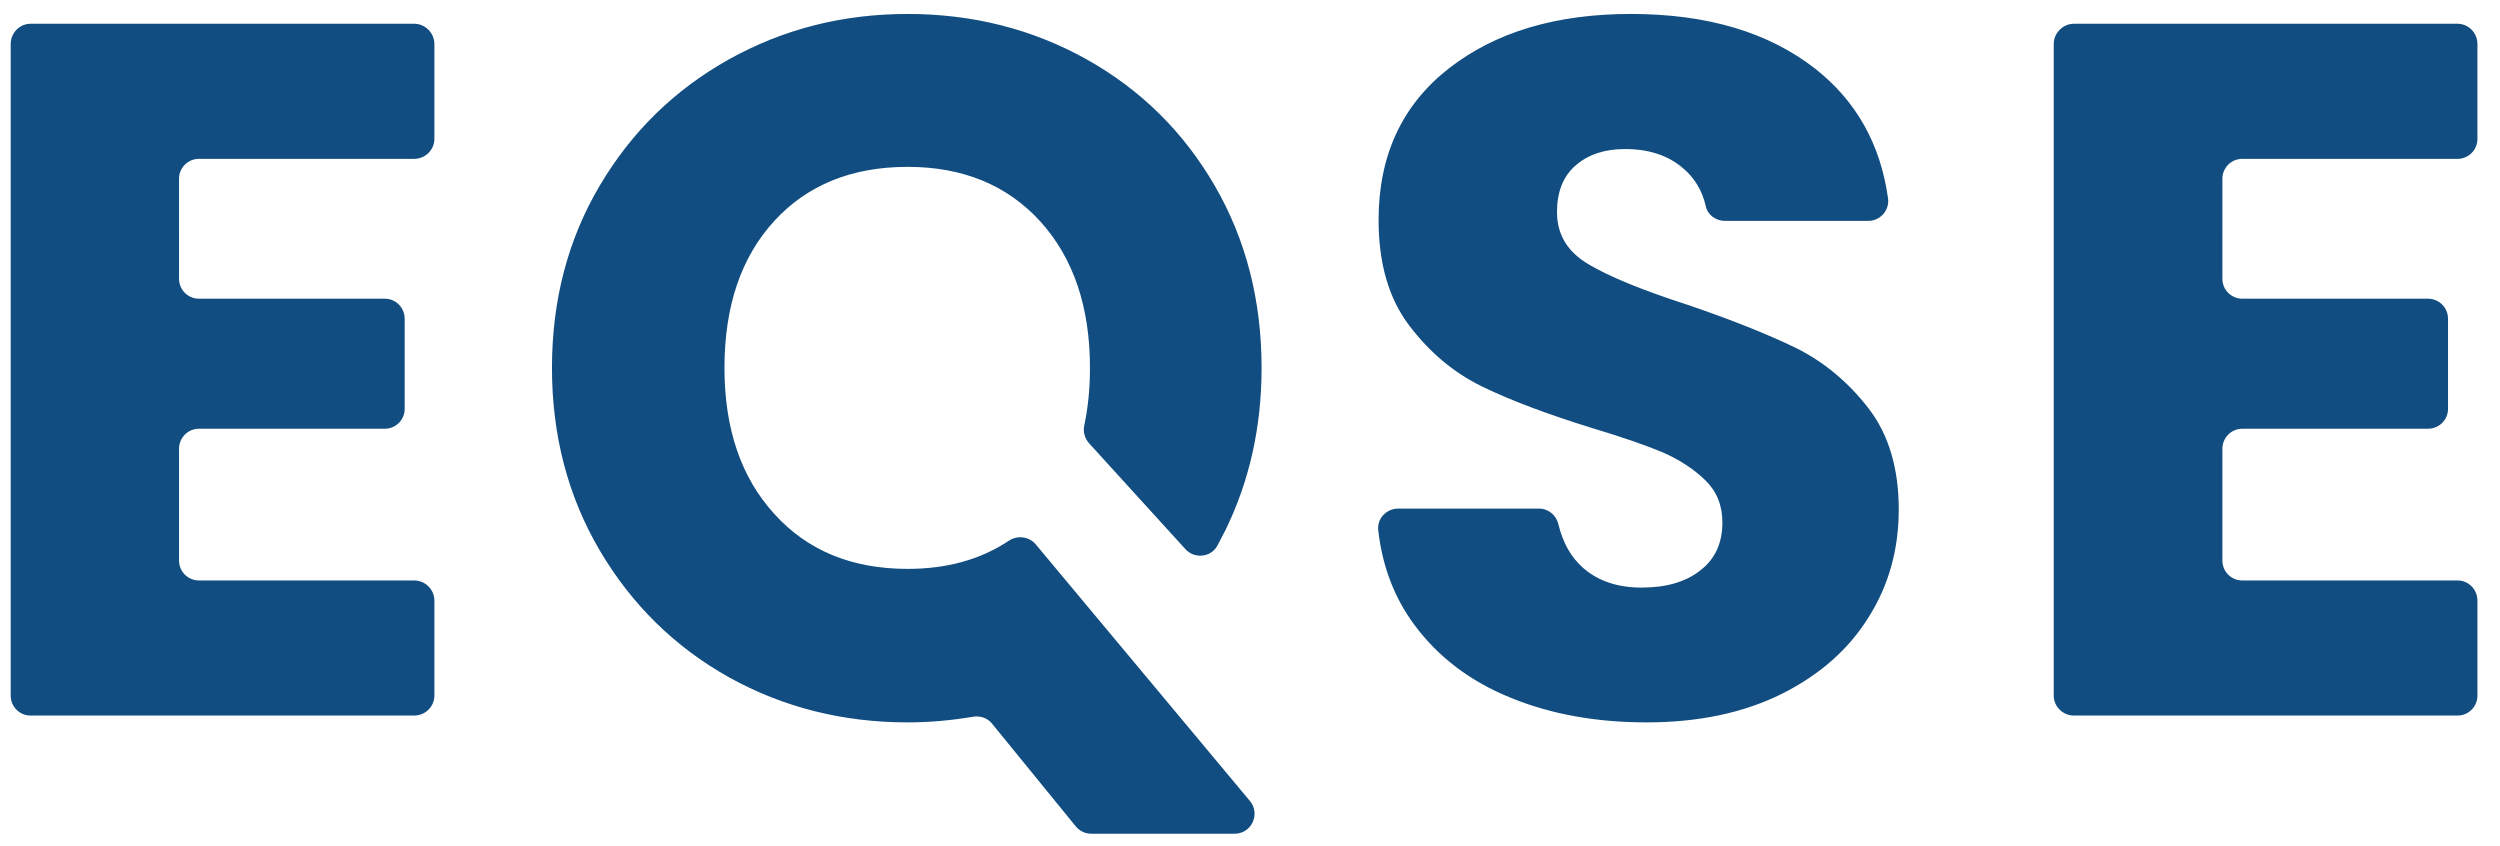
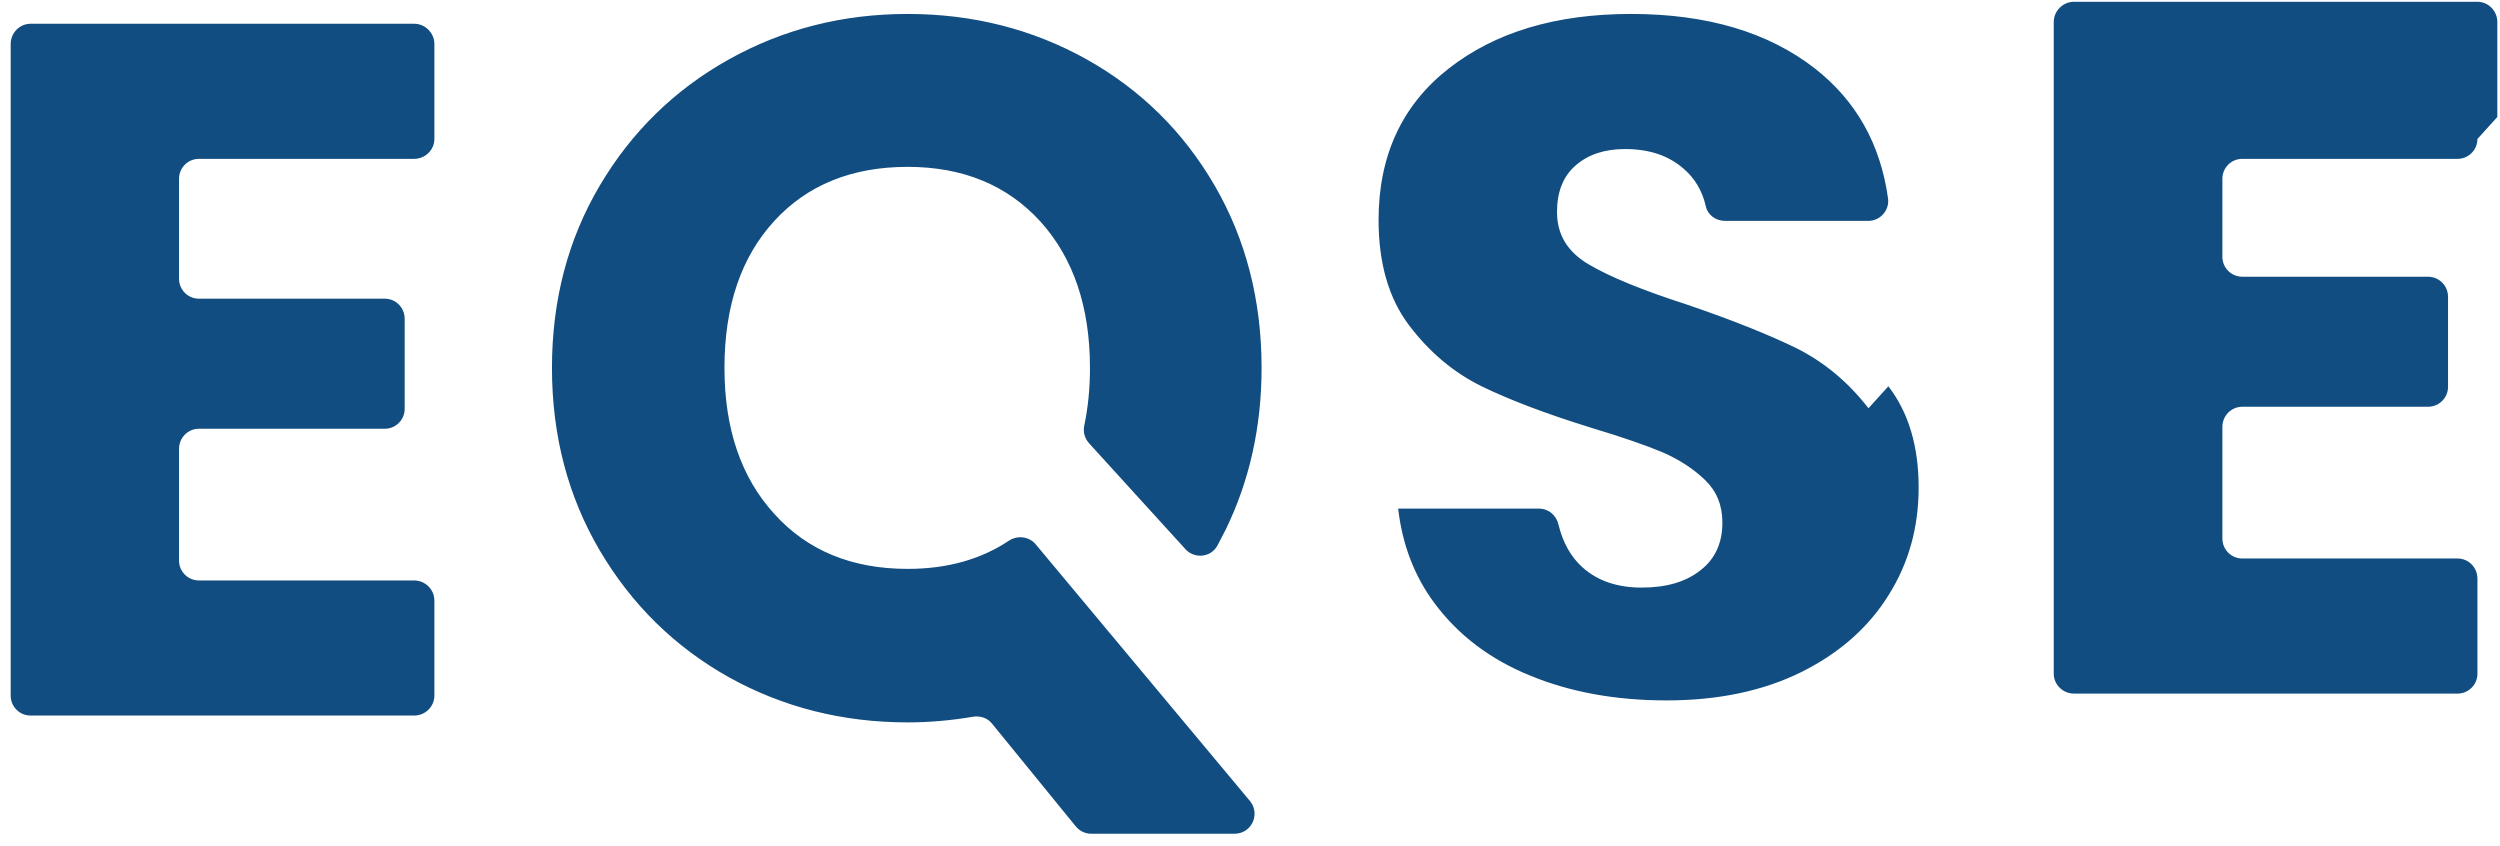
<svg xmlns="http://www.w3.org/2000/svg" width="842" height="285" viewBox="0 0 842 285">
-   <path fill="#114d80" d="M146.3 46.8v-32c0-3.7-3.1-6.8-6.8-6.8H10.3c-3.7 0-6.7 3.1-6.7 6.8v219.5c0 3.7 3 6.7 6.7 6.7h129.2c3.7 0 6.8-3 6.8-6.7v-32c0-3.8-3.1-6.8-6.8-6.8H67c-3.7 0-6.7-3-6.7-6.7v-37.6c0-3.8 3-6.8 6.7-6.8h62.6c3.7 0 6.7-3 6.7-6.7v-30.3c0-3.8-3-6.8-6.7-6.8H67c-3.7 0-6.7-3-6.7-6.7V60.2c0-3.7 3-6.7 6.7-6.7h72.5c3.7 0 6.8-3 6.8-6.7m202.5 136.5c-2.2-2.6-6.1-3.1-9-1.2q-14.2 9.5-34.1 9.5-28.2 0-44.9-18.5-16.8-18.4-16.8-49.2 0-31.2 16.8-49.5c11.1-12.1 26.1-18.2 44.9-18.2q27.9 0 44.7 18.4c11.1 12.3 16.7 28.7 16.7 49.3q0 10.3-1.9 19.3c-.5 2.2.1 4.4 1.6 6.1l32.4 35.6c3 3.4 8.6 2.9 10.8-1.1q1.4-2.6 2.8-5.4c8-16.4 12.1-34.6 12.1-54.5 0-22.8-5.3-43.3-15.8-61.4Q393.3 35.3 366 20 338.55 4.7 305.7 4.7c-21.9 0-41.9 5.1-60.2 15.3Q218.1 35.3 202 62.5c-10.7 18.1-16.1 38.6-16.1 61.4s5.4 43.3 16.1 61.5c10.8 18.3 25.3 32.5 43.5 42.7q27.4 15.2 60.2 15.2 10.8 0 22-1.9c2.4-.4 4.9.4 6.4 2.3l28.2 34.6c1.3 1.6 3.2 2.5 5.2 2.5h48.3c5.7 0 8.8-6.6 5.2-11zm280.5-45.8c-6.9-8.9-15-15.6-24.4-20.3-9.5-4.6-21.7-9.5-36.7-14.6Q545.6 95.3 535 89c-7.1-4.2-10.6-10-10.6-17.6 0-6.8 2.1-12.1 6.3-15.7q6.3-5.5 16.6-5.5c8 0 14.5 2.1 19.6 6.5q5.8 4.9 7.6 12.7c.6 3 3.4 5 6.5 5h48.2c4 0 7.2-3.5 6.7-7.5q-3.8-27.5-24.6-43.8-23.6-18.4-62-18.4-37.9 0-61.4 18.4c-15.7 12.3-23.6 29.3-23.6 51q0 21.9 10.3 35.5c6.9 9.1 15 15.9 24.6 20.6q14.2 6.9 36.8 13.9 15.6 4.7 24.1 8.3 8.4 3.7 14.2 9.3c3.9 3.8 5.8 8.5 5.8 14.3 0 6.8-2.4 12.2-7.3 16q-7.3 5.9-19.9 5.9-12.3 0-19.9-6.8-5.9-5.3-8.1-14.4c-.7-3.1-3.3-5.4-6.6-5.4h-47.4c-4 0-7.2 3.4-6.7 7.4q2.1 18.2 12.2 31.8 12.1 16.3 32.4 24.5 20.2 8.3 45.8 8.3c17.4 0 32.6-3.2 45.5-9.6q19.2-9.6 29.3-25.9c6.8-10.8 10.1-22.9 10.1-36.2 0-13.9-3.4-25.3-10.2-34.1m205.1-90.7v-32c0-3.7-3-6.8-6.7-6.8H698.5c-3.7 0-6.8 3.1-6.8 6.8v219.5c0 3.7 3.1 6.7 6.8 6.7h129.2c3.7 0 6.7-3 6.7-6.7v-32c0-3.8-3-6.8-6.7-6.8h-72.5c-3.7 0-6.7-3-6.7-6.7v-37.6c0-3.8 3-6.8 6.7-6.8h62.5c3.8 0 6.8-3 6.8-6.7v-30.3c0-3.8-3-6.8-6.8-6.8h-62.5c-3.7 0-6.7-3-6.7-6.7V60.2c0-3.7 3-6.7 6.7-6.7h72.5c3.7 0 6.7-3 6.7-6.7" />
+   <path fill="#114d80" d="M146.3 46.8v-32c0-3.7-3.1-6.8-6.8-6.8H10.3c-3.7 0-6.7 3.1-6.7 6.8v219.5c0 3.7 3 6.7 6.7 6.7h129.2c3.7 0 6.8-3 6.8-6.7v-32c0-3.8-3.1-6.8-6.8-6.8H67c-3.7 0-6.7-3-6.7-6.7v-37.6c0-3.8 3-6.8 6.7-6.8h62.6c3.7 0 6.7-3 6.7-6.7v-30.3c0-3.8-3-6.8-6.7-6.8H67c-3.7 0-6.7-3-6.7-6.7V60.2c0-3.7 3-6.7 6.7-6.7h72.5c3.7 0 6.8-3 6.8-6.7m202.5 136.5c-2.2-2.6-6.1-3.1-9-1.2q-14.2 9.5-34.1 9.5-28.2 0-44.9-18.5-16.8-18.4-16.8-49.2 0-31.2 16.8-49.5c11.1-12.1 26.1-18.2 44.9-18.2q27.9 0 44.7 18.4c11.1 12.3 16.7 28.7 16.7 49.3q0 10.3-1.9 19.3c-.5 2.2.1 4.4 1.6 6.1l32.4 35.6c3 3.4 8.6 2.9 10.8-1.1q1.4-2.6 2.8-5.4c8-16.4 12.1-34.6 12.1-54.5 0-22.8-5.3-43.3-15.8-61.4Q393.3 35.3 366 20 338.55 4.7 305.7 4.7c-21.9 0-41.9 5.1-60.2 15.3Q218.1 35.3 202 62.5c-10.7 18.1-16.1 38.6-16.1 61.4s5.4 43.3 16.1 61.5c10.8 18.3 25.3 32.5 43.5 42.7q27.4 15.2 60.2 15.2 10.8 0 22-1.9c2.4-.4 4.9.4 6.4 2.3l28.2 34.6c1.3 1.6 3.2 2.5 5.2 2.5h48.3c5.7 0 8.8-6.6 5.2-11zm280.5-45.8c-6.9-8.9-15-15.6-24.4-20.3-9.5-4.6-21.7-9.5-36.7-14.6Q545.6 95.3 535 89c-7.1-4.2-10.6-10-10.6-17.6 0-6.8 2.1-12.1 6.3-15.7q6.3-5.5 16.6-5.5c8 0 14.5 2.1 19.6 6.5q5.8 4.9 7.6 12.7c.6 3 3.4 5 6.5 5h48.2c4 0 7.2-3.5 6.7-7.5q-3.8-27.5-24.6-43.8-23.6-18.4-62-18.4-37.9 0-61.4 18.4c-15.7 12.3-23.6 29.3-23.6 51q0 21.9 10.3 35.5c6.9 9.1 15 15.9 24.6 20.6q14.2 6.9 36.8 13.9 15.6 4.7 24.1 8.3 8.4 3.7 14.2 9.3c3.9 3.8 5.8 8.5 5.8 14.3 0 6.8-2.4 12.2-7.3 16q-7.3 5.9-19.9 5.9-12.3 0-19.9-6.8-5.9-5.3-8.1-14.4c-.7-3.1-3.3-5.4-6.6-5.4h-47.4q2.1 18.2 12.2 31.8 12.1 16.3 32.4 24.5 20.2 8.3 45.8 8.3c17.4 0 32.6-3.2 45.5-9.6q19.2-9.6 29.3-25.9c6.8-10.8 10.1-22.9 10.1-36.2 0-13.9-3.4-25.3-10.2-34.1m205.1-90.7v-32c0-3.7-3-6.8-6.7-6.8H698.5c-3.7 0-6.8 3.1-6.8 6.8v219.5c0 3.7 3.1 6.7 6.8 6.7h129.2c3.7 0 6.7-3 6.7-6.7v-32c0-3.8-3-6.8-6.7-6.8h-72.5c-3.7 0-6.7-3-6.7-6.7v-37.6c0-3.8 3-6.8 6.7-6.8h62.5c3.8 0 6.8-3 6.8-6.7v-30.3c0-3.8-3-6.8-6.8-6.8h-62.5c-3.7 0-6.7-3-6.7-6.7V60.2c0-3.7 3-6.7 6.7-6.7h72.5c3.7 0 6.7-3 6.7-6.7" />
</svg>